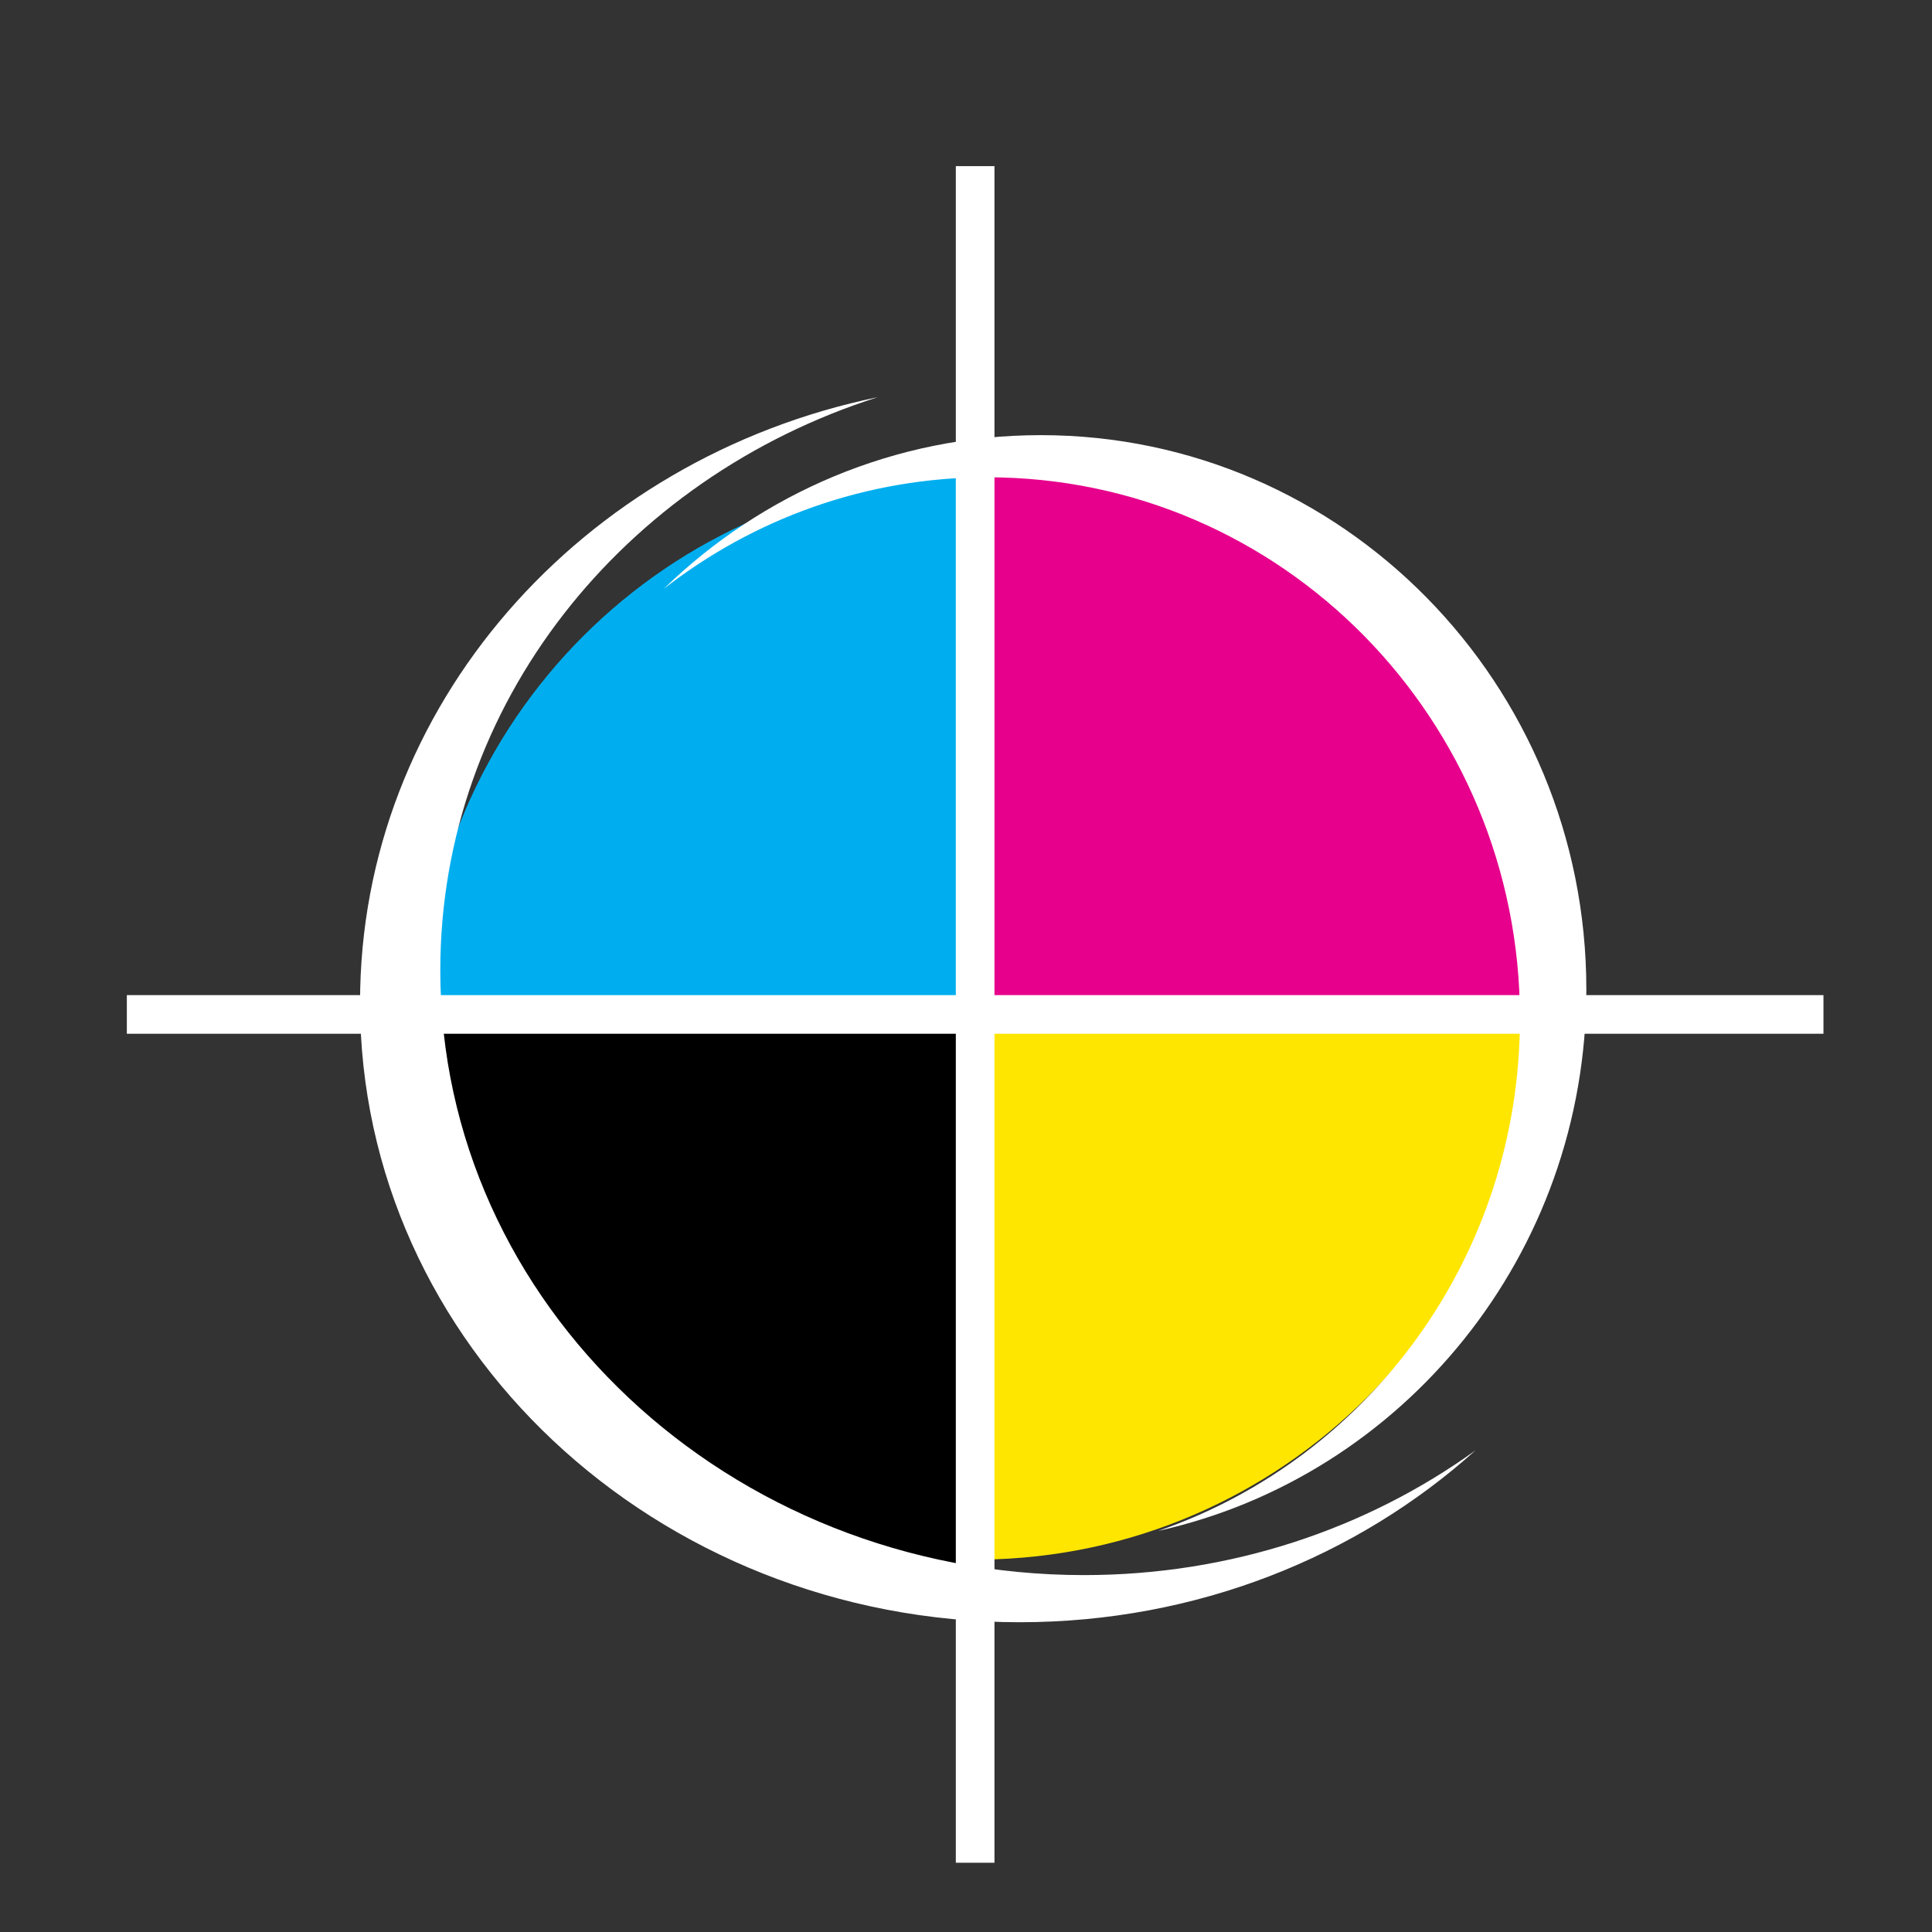
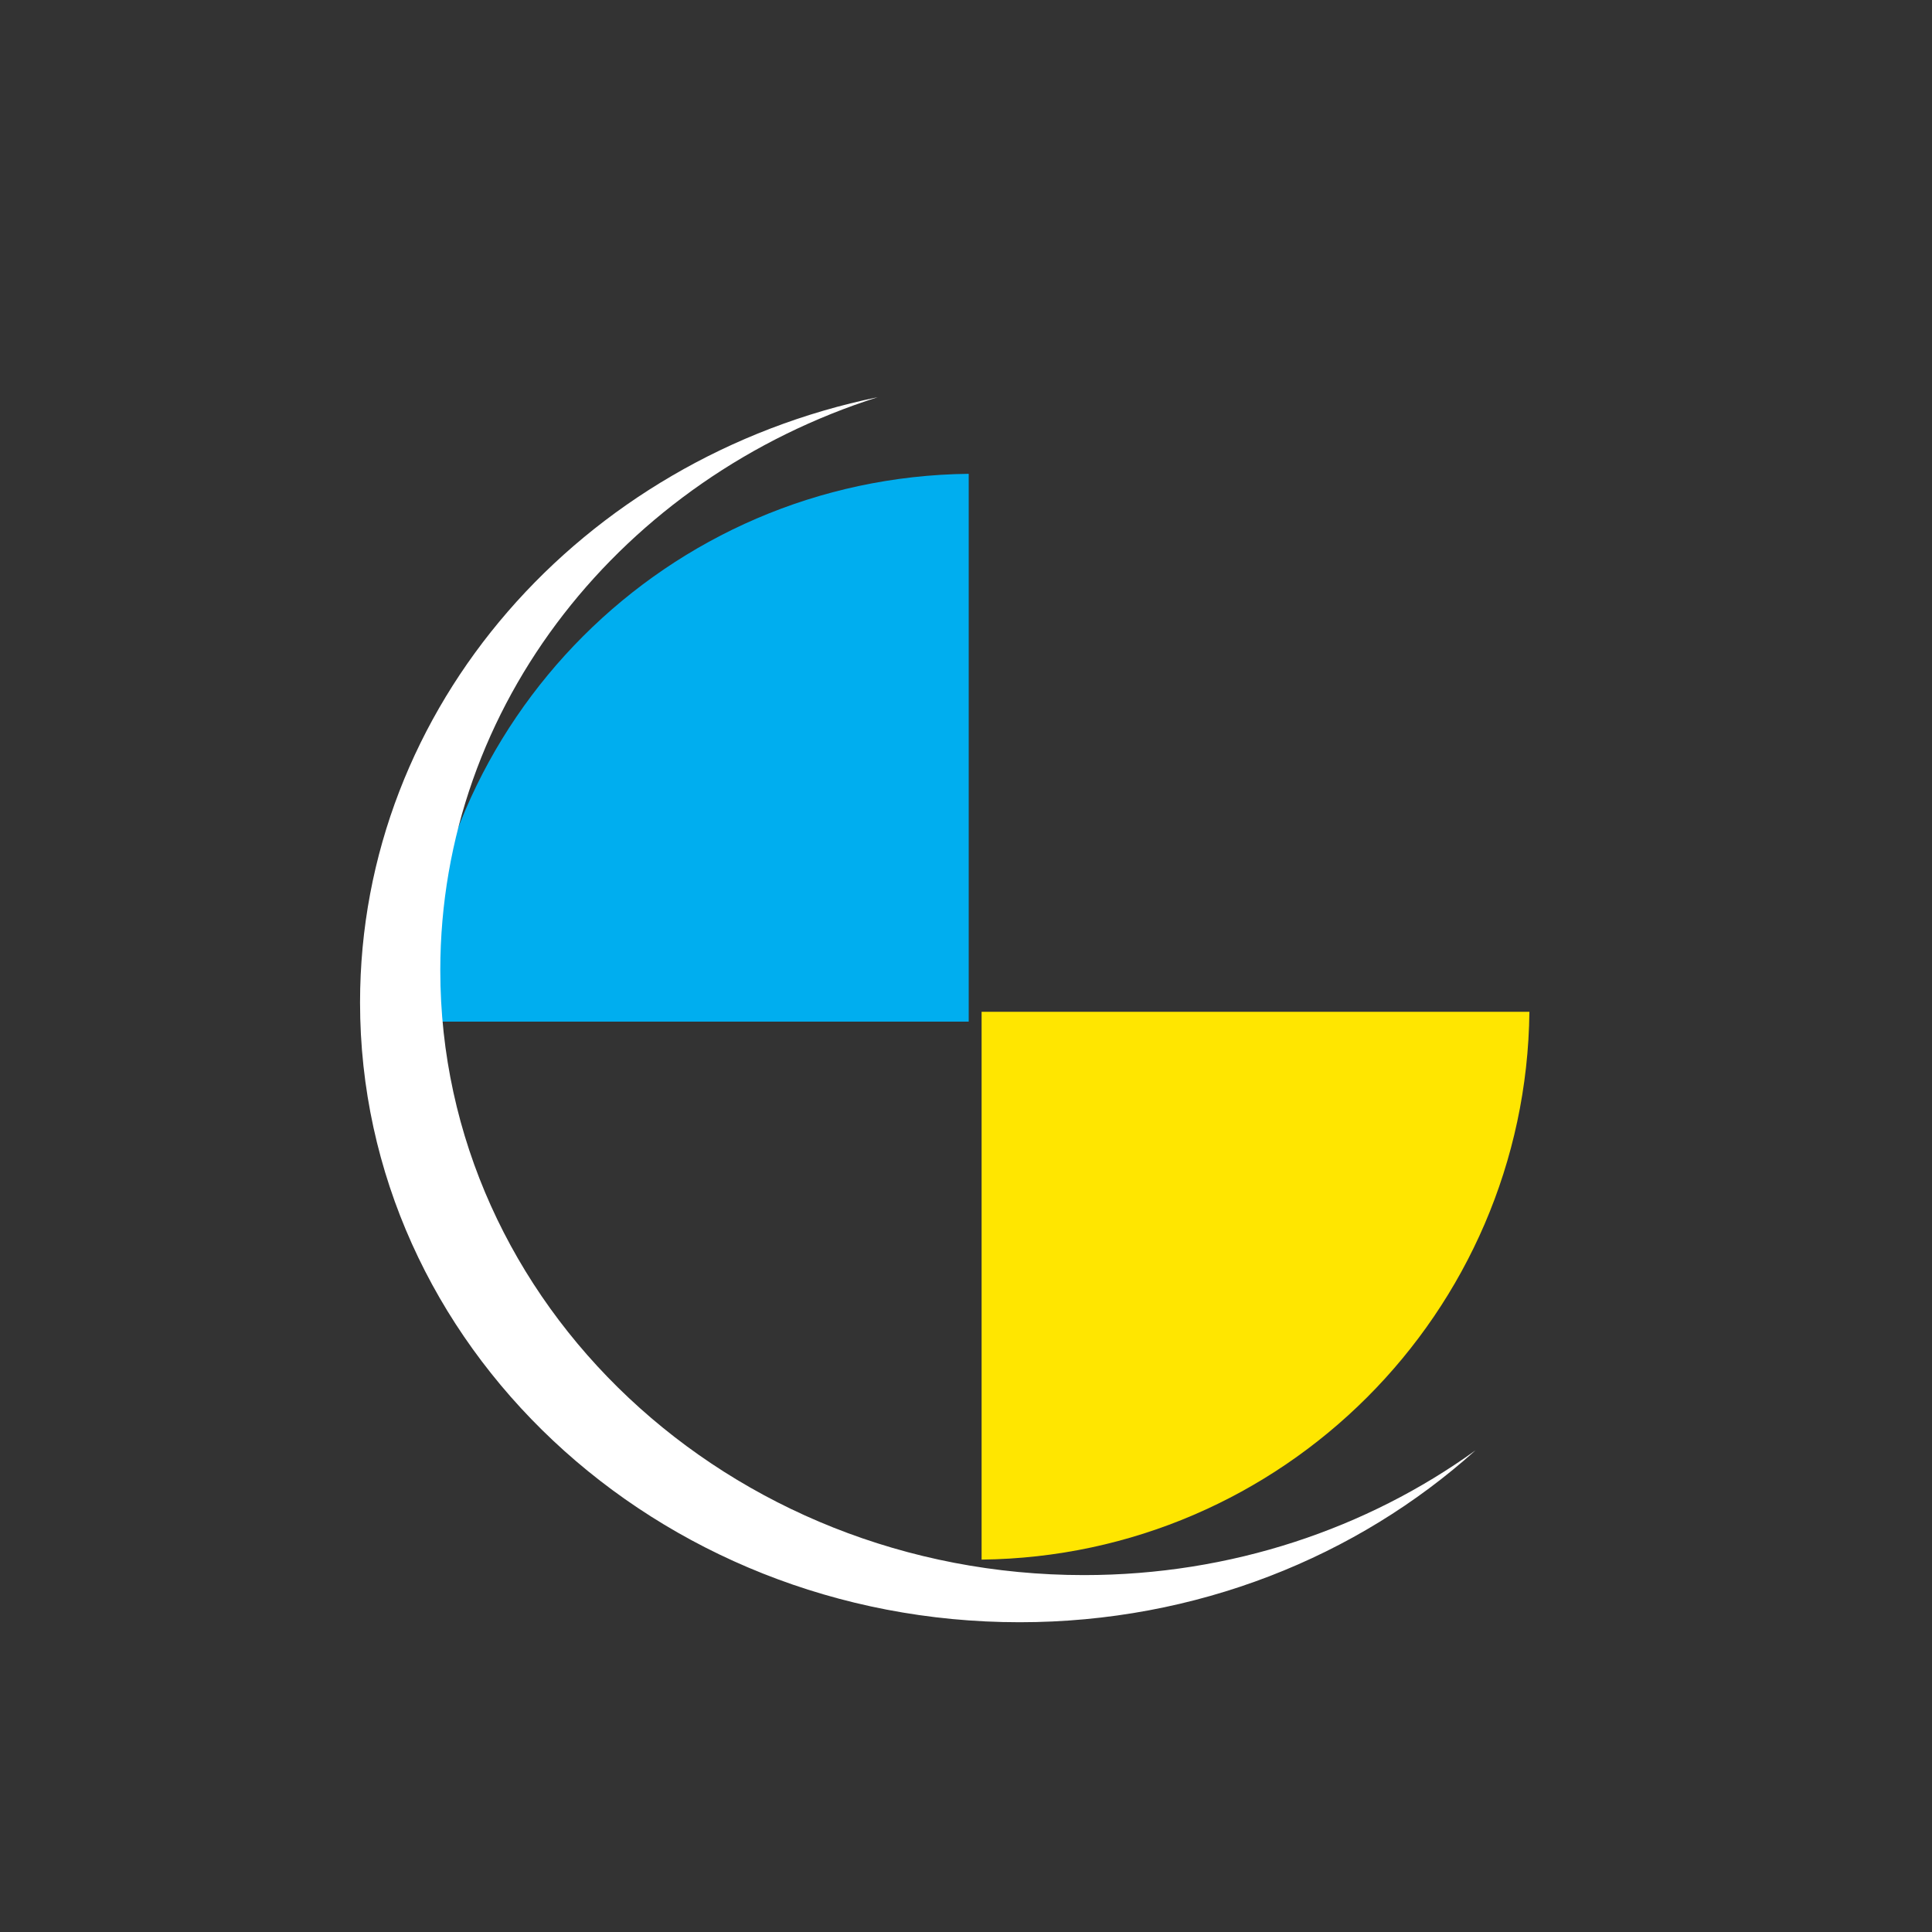
<svg xmlns="http://www.w3.org/2000/svg" version="1.1" id="Layer_1" x="0px" y="0px" width="425.197px" height="425.197px" viewBox="0 0 425.197 425.197" enable-background="new 0 0 425.197 425.197" xml:space="preserve">
  <rect x="0" y="0" width="425.197" height="425.197" fill="#333333" stroke="none" />
  <g>
    <path fill="#00AEEF" d="M213.196,104.276c-66.252,0.756-119.809,54.313-120.564,120.564h120.564V104.276z" />
-     <path fill="#E7008C" d="M336.596,221.84c-0.756-66.252-54.313-119.809-120.563-120.564V221.84H336.596z" />
-     <path d="M92.632,224.675c0.756,66.252,54.313,119.809,120.564,120.564V224.675H92.632z" />
    <path fill="#FFE600" d="M216.032,343.24c66.251-0.757,119.809-54.313,120.563-120.564H216.032V343.24z" />
  </g>
-   <rect x="210.359" y="36.562" fill="#FFFFFF" width="8.505" height="373.393" />
-   <rect x="27.916" y="219.006" fill="#FFFFFF" width="373.392" height="8.504" />
-   <path fill="#FFFFFF" d="M349.125,217.767c0-67.378-53.756-122-120.065-122c-32.198,0-61.434,12.879-82.995,33.841  c19.748-15.403,44.457-24.564,71.275-24.564c64.714,0,117.175,53.307,117.175,119.064c0,52.422-33.343,96.931-79.654,112.824  C308.77,324.937,349.125,276.146,349.125,217.767z" />
  <path fill="#FFFFFF" d="M79.24,220.632c0,75.326,64.99,136.391,145.155,136.391c38.926,0,74.271-14.398,100.337-37.832  c-23.875,17.217-53.749,27.458-86.171,27.458c-78.235,0-141.661-59.593-141.661-133.105c0-58.607,40.311-108.365,96.299-126.135  C128.028,100.82,79.24,155.367,79.24,220.632z" />
</svg>